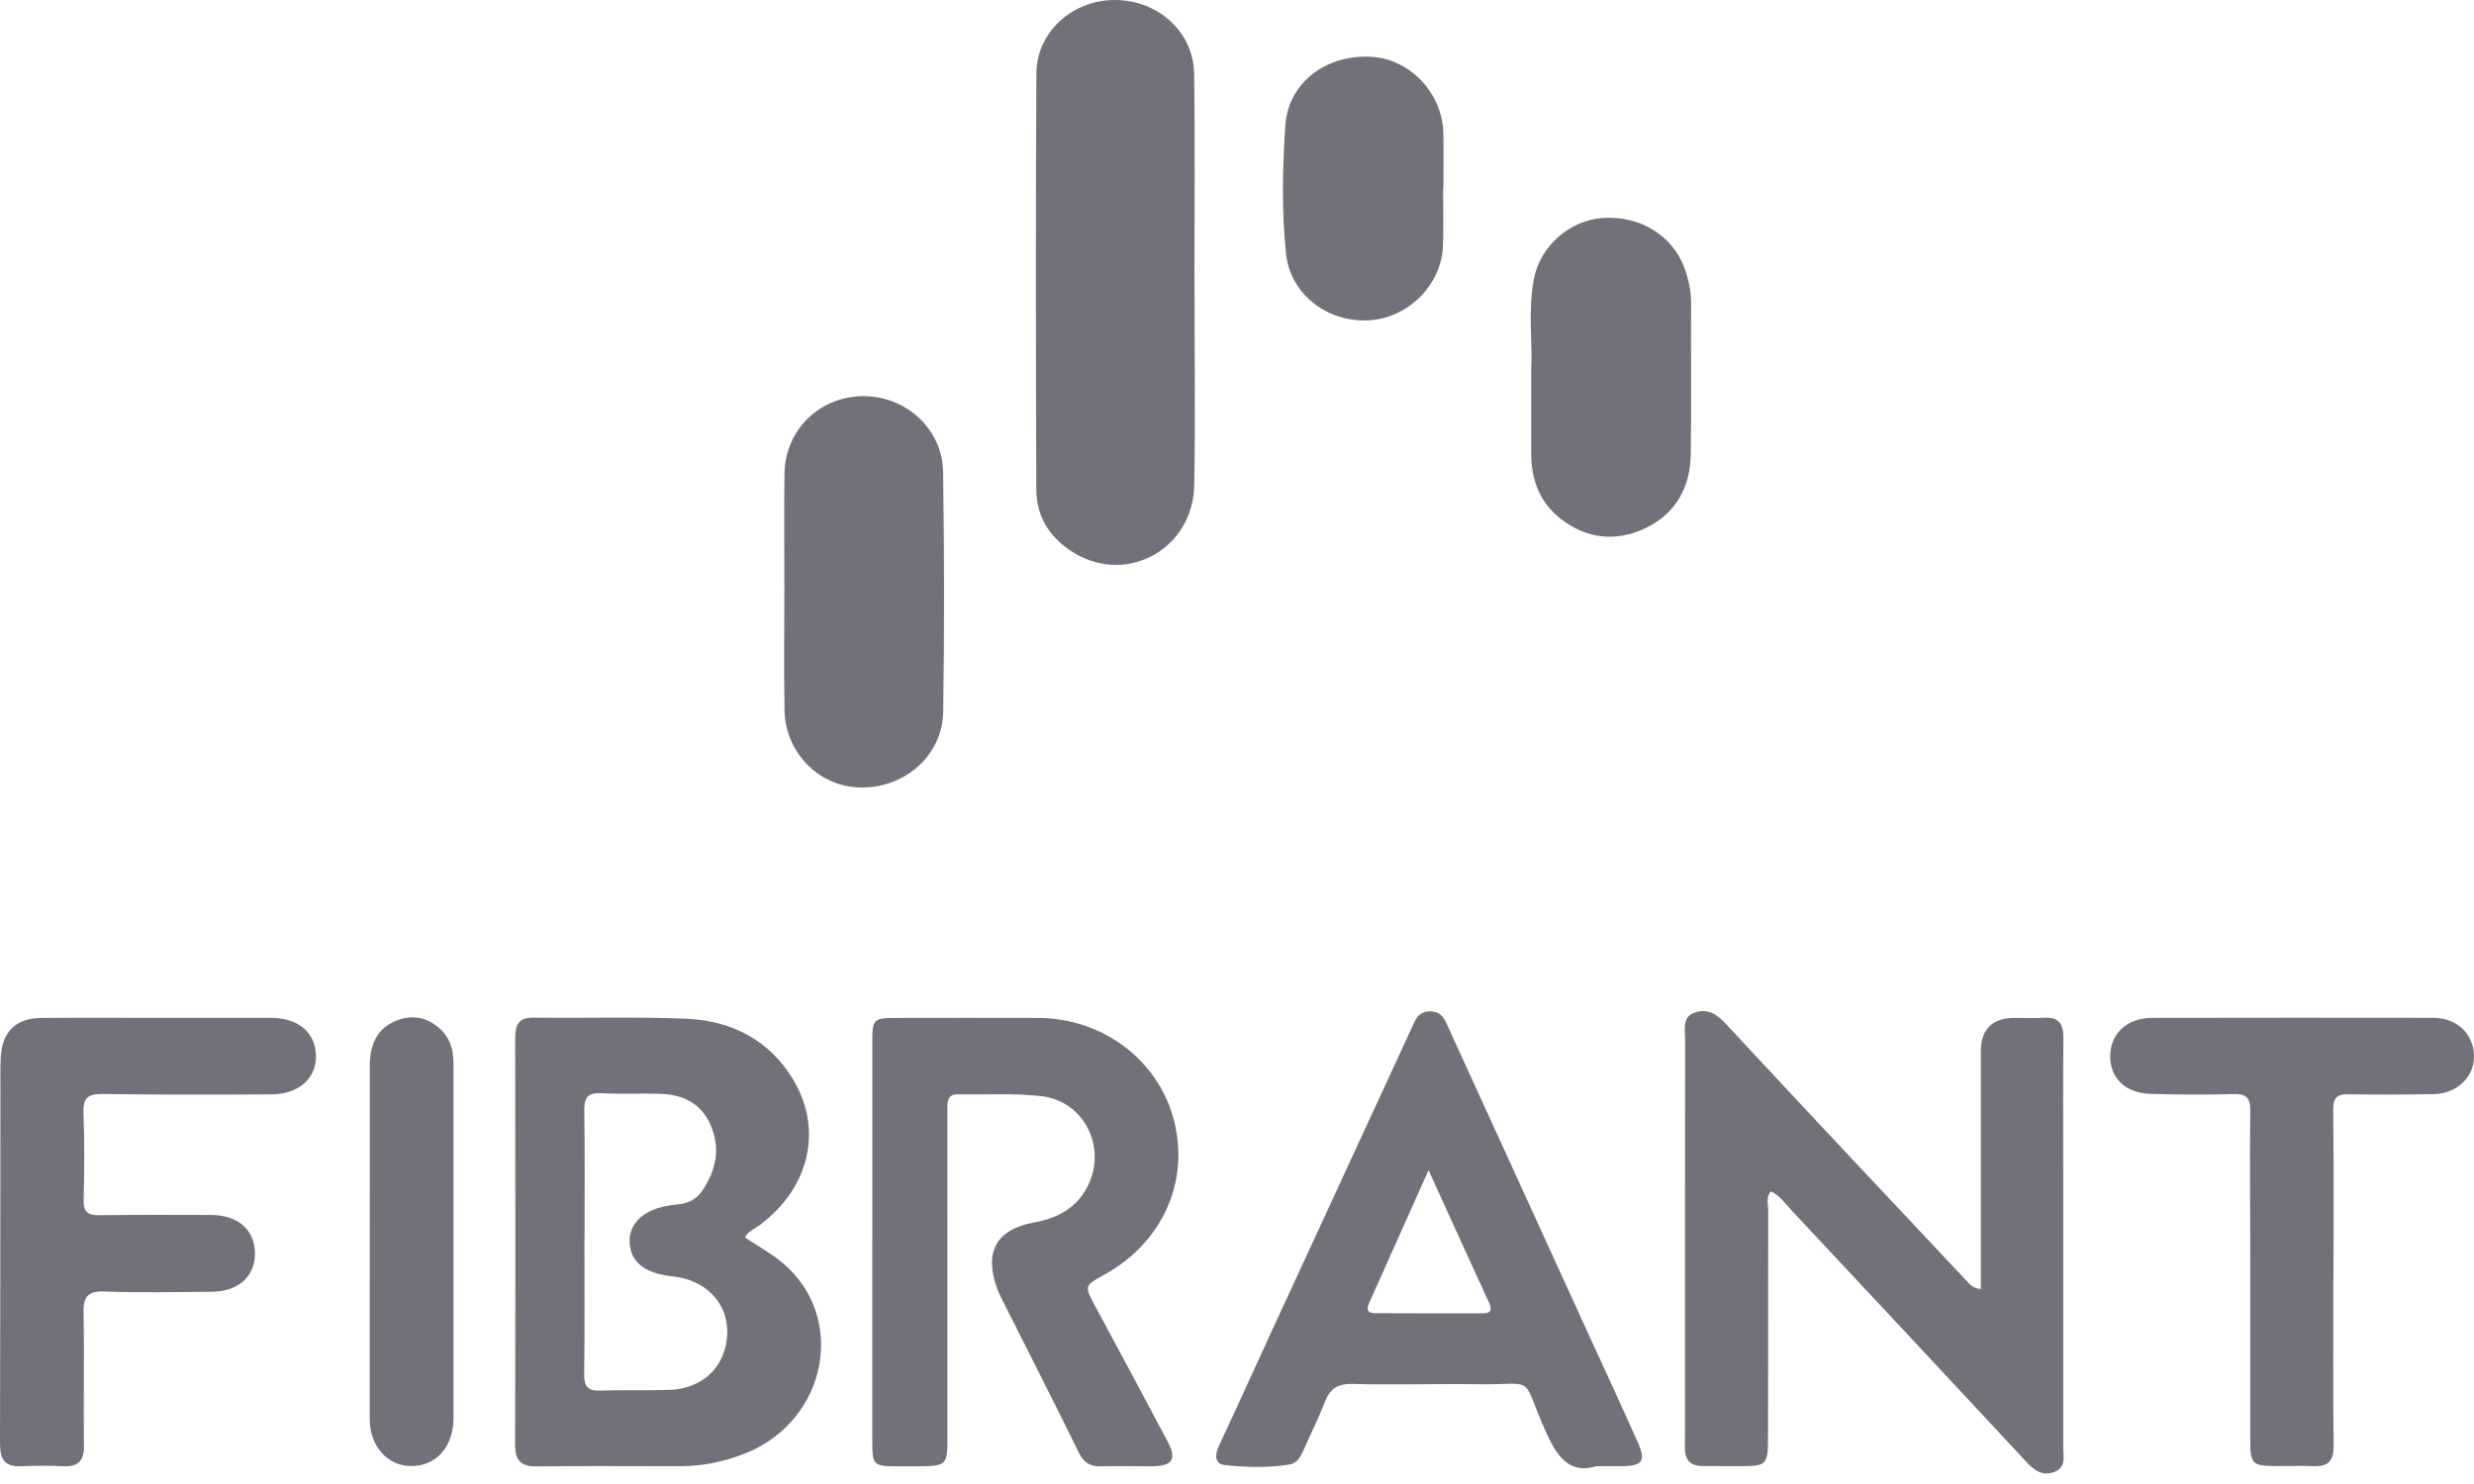
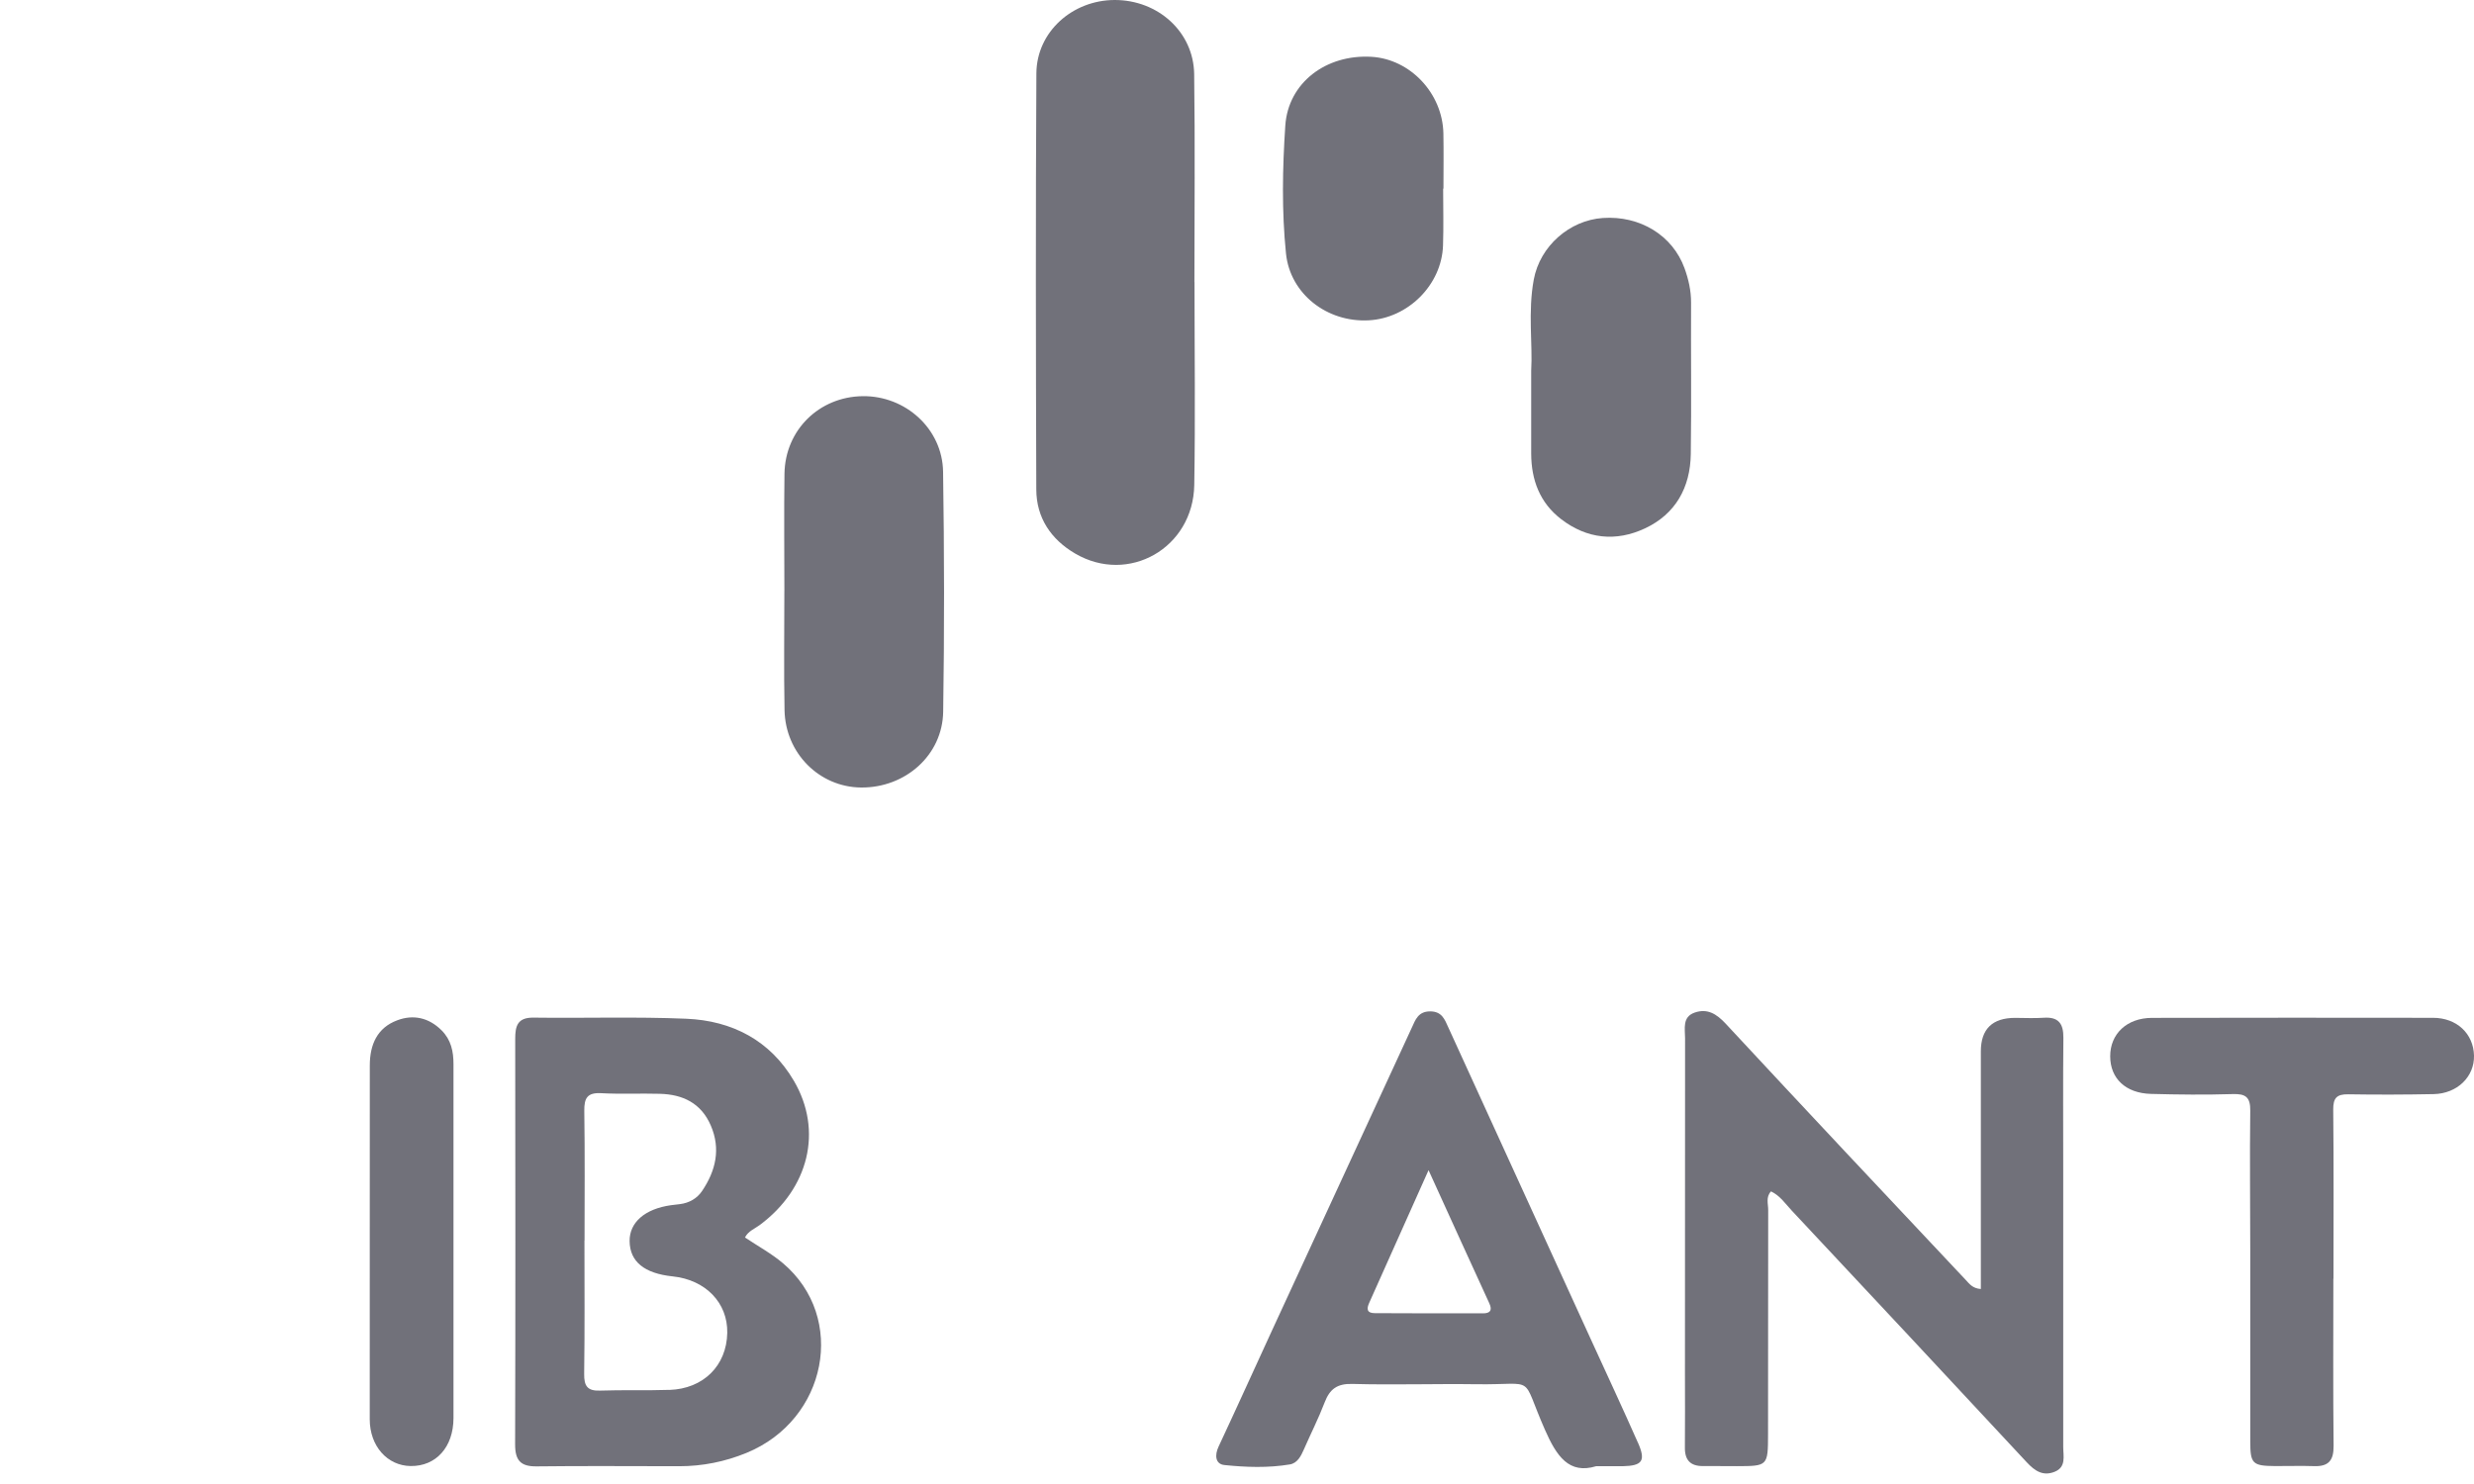
<svg xmlns="http://www.w3.org/2000/svg" width="80" height="48" viewBox="0 0 80 48" fill="none">
  <g clip-path="url(#clip0_220_480)">
    <path d="M64.053 41.695C64.053 39.108 64.053 36.558 64.053 34.008C64.053 33.285 64.424 32.923 65.163 32.923C65.47 32.923 65.778 32.941 66.084 32.919C66.564 32.885 66.727 33.109 66.722 33.569C66.708 34.988 66.717 36.408 66.717 37.828C66.717 40.819 66.72 43.812 66.717 46.804C66.717 47.096 66.82 47.452 66.44 47.604C66.067 47.755 65.8 47.58 65.54 47.3C63.014 44.58 60.478 41.87 57.941 39.159C57.734 38.938 57.562 38.675 57.268 38.535C57.094 38.72 57.178 38.94 57.177 39.138C57.171 41.555 57.177 43.972 57.172 46.388C57.17 47.419 57.163 47.42 56.163 47.423C55.799 47.425 55.434 47.416 55.07 47.42C54.665 47.423 54.479 47.231 54.483 46.824C54.491 46.037 54.485 45.251 54.485 44.464C54.485 40.839 54.485 37.214 54.489 33.589C54.489 33.276 54.391 32.891 54.802 32.751C55.207 32.612 55.502 32.789 55.798 33.106C58.375 35.883 60.97 38.642 63.565 41.4C63.676 41.517 63.781 41.674 64.053 41.693V41.695Z" fill="#71717A" />
-     <path d="M28.207 40.123C28.207 37.974 28.207 35.827 28.207 33.678C28.207 32.973 28.253 32.926 28.955 32.925C30.489 32.922 32.024 32.921 33.558 32.925C35.672 32.928 37.483 34.305 37.972 36.279C38.461 38.25 37.572 40.2 35.717 41.225C35.056 41.59 35.059 41.588 35.426 42.27C36.206 43.72 36.988 45.169 37.756 46.624C38.061 47.205 37.917 47.42 37.254 47.426C36.698 47.43 36.142 47.414 35.585 47.427C35.238 47.435 35.041 47.304 34.881 46.978C34.091 45.361 33.271 43.759 32.463 42.152C32.386 41.998 32.307 41.843 32.247 41.682C31.81 40.504 32.212 39.764 33.441 39.54C34.203 39.402 34.81 39.078 35.172 38.366C35.803 37.12 35.063 35.613 33.672 35.455C32.782 35.353 31.872 35.412 30.972 35.397C30.673 35.392 30.634 35.587 30.634 35.817C30.634 36.296 30.634 36.776 30.634 37.255C30.634 40.362 30.637 43.47 30.635 46.577C30.635 47.366 30.58 47.418 29.781 47.427C29.551 47.429 29.32 47.43 29.09 47.429C28.209 47.422 28.206 47.42 28.206 46.511C28.205 44.382 28.206 42.253 28.206 40.124L28.207 40.123Z" fill="#71717A" />
    <path d="M38.626 9.128C38.626 11.315 38.655 13.502 38.618 15.687C38.584 17.727 36.493 18.917 34.764 17.903C33.987 17.447 33.514 16.751 33.51 15.836C33.495 11.348 33.487 6.86 33.513 2.372C33.521 1.032 34.677 0.002 36.045 3.83941e-06C37.446 -0.002 38.596 1.032 38.615 2.396C38.646 4.64 38.623 6.884 38.623 9.128C38.624 9.128 38.625 9.128 38.626 9.128Z" fill="#71717A" />
-     <path d="M5.141 32.922C6.349 32.922 7.557 32.919 8.764 32.922C9.663 32.925 10.219 33.41 10.217 34.182C10.214 34.894 9.645 35.394 8.774 35.398C6.954 35.408 5.132 35.413 3.312 35.385C2.833 35.379 2.681 35.521 2.699 35.999C2.735 36.938 2.727 37.877 2.705 38.817C2.696 39.204 2.844 39.311 3.208 39.306C4.416 39.29 5.623 39.293 6.83 39.298C7.701 39.303 8.236 39.781 8.244 40.536C8.252 41.286 7.71 41.775 6.843 41.782C5.693 41.79 4.541 41.819 3.393 41.774C2.818 41.751 2.689 41.955 2.701 42.49C2.734 43.908 2.694 45.328 2.715 46.745C2.722 47.243 2.539 47.448 2.046 47.426C1.587 47.405 1.126 47.404 0.667 47.425C0.114 47.45 -0.001 47.153 8.51174e-06 46.67C0.013 42.855 0.01 39.04 0.013 35.225C0.013 34.88 0.007 34.534 0.025 34.19C0.069 33.366 0.518 32.93 1.346 32.925C2.611 32.915 3.876 32.922 5.141 32.922Z" fill="#71717A" />
    <path d="M25.364 19.117C25.364 17.852 25.349 16.588 25.367 15.323C25.388 13.909 26.489 12.832 27.896 12.814C29.28 12.797 30.475 13.869 30.496 15.26C30.535 17.846 30.539 20.434 30.499 23.019C30.478 24.429 29.271 25.487 27.841 25.472C26.495 25.458 25.395 24.364 25.369 22.968C25.344 21.686 25.364 20.402 25.363 19.118L25.364 19.117Z" fill="#71717A" />
    <path d="M75.452 41.359C75.452 43.163 75.44 44.966 75.46 46.768C75.464 47.24 75.295 47.438 74.828 47.422C74.406 47.407 73.984 47.423 73.562 47.42C72.839 47.414 72.766 47.343 72.765 46.631C72.764 44.579 72.766 42.527 72.765 40.474C72.765 38.959 72.745 37.443 72.765 35.929C72.771 35.488 72.618 35.374 72.198 35.388C71.317 35.415 70.434 35.406 69.552 35.382C68.735 35.36 68.238 34.883 68.236 34.169C68.233 33.439 68.776 32.926 69.585 32.923C72.616 32.918 75.645 32.915 78.676 32.921C79.445 32.922 79.984 33.435 80 34.144C80.016 34.826 79.459 35.373 78.697 35.389C77.776 35.407 76.855 35.41 75.935 35.395C75.563 35.389 75.444 35.512 75.448 35.892C75.467 37.714 75.456 39.537 75.456 41.358H75.453L75.452 41.359Z" fill="#71717A" />
    <path d="M49.513 11.994C49.565 11.147 49.402 10.086 49.597 9.041C49.798 7.958 50.755 7.124 51.83 7.051C53.027 6.968 54.081 7.609 54.469 8.67C54.6 9.03 54.685 9.401 54.683 9.793C54.675 11.423 54.697 13.054 54.674 14.684C54.659 15.767 54.182 16.628 53.191 17.091C52.256 17.529 51.316 17.435 50.479 16.79C49.791 16.261 49.516 15.523 49.513 14.673C49.51 13.848 49.513 13.023 49.513 11.993V11.994Z" fill="#71717A" />
    <path d="M46.666 6.101C46.666 6.715 46.683 7.329 46.662 7.942C46.618 9.213 45.533 10.295 44.256 10.361C42.912 10.432 41.718 9.507 41.584 8.2C41.444 6.825 41.47 5.436 41.562 4.061C41.656 2.675 42.879 1.754 44.342 1.837C45.6 1.908 46.648 3.017 46.674 4.317C46.685 4.911 46.676 5.507 46.676 6.101H46.667H46.666Z" fill="#71717A" />
    <path d="M14.664 40.175C14.664 42.072 14.666 43.97 14.664 45.867C14.663 46.805 14.1 47.43 13.277 47.419C12.526 47.408 11.957 46.777 11.956 45.908C11.952 42.094 11.961 38.28 11.958 34.465C11.958 33.786 12.197 33.243 12.847 33.001C13.361 32.807 13.862 32.912 14.276 33.323C14.587 33.632 14.665 34.009 14.664 34.424C14.662 36.34 14.664 38.257 14.664 40.173H14.666L14.664 40.175Z" fill="#71717A" />
    <path d="M25.319 40.86C24.945 40.543 24.505 40.305 24.09 40.026C24.194 39.818 24.404 39.745 24.568 39.623C26.151 38.445 26.62 36.577 25.67 34.957C24.904 33.651 23.67 33.013 22.195 32.951C20.55 32.881 18.9 32.937 17.251 32.915C16.732 32.908 16.659 33.187 16.66 33.606C16.666 37.976 16.669 42.348 16.657 46.718C16.656 47.237 16.833 47.437 17.358 47.43C18.89 47.411 20.424 47.425 21.958 47.425C22.713 47.425 23.438 47.281 24.14 46.993C26.747 45.925 27.393 42.616 25.319 40.86ZM21.642 44.955C20.895 44.98 20.147 44.953 19.401 44.979C18.994 44.993 18.885 44.83 18.89 44.441C18.91 43.004 18.899 41.566 18.899 40.127H18.902C18.902 38.728 18.915 37.328 18.894 35.93C18.888 35.516 18.992 35.335 19.439 35.359C20.07 35.394 20.703 35.361 21.335 35.379C22.079 35.398 22.671 35.679 22.984 36.403C23.313 37.166 23.143 37.868 22.704 38.521C22.542 38.763 22.286 38.911 21.982 38.948C21.887 38.96 21.791 38.968 21.697 38.982C20.854 39.1 20.352 39.538 20.359 40.145C20.367 40.808 20.833 41.189 21.753 41.285C22.816 41.395 23.535 42.14 23.517 43.112C23.496 44.17 22.749 44.92 21.644 44.957L21.642 44.955Z" fill="#71717A" />
    <path d="M52.96 46.654C52.481 45.569 51.979 44.494 51.486 43.416C49.936 40.023 48.386 36.629 46.835 33.235C46.717 32.976 46.629 32.712 46.243 32.713C45.859 32.715 45.771 32.981 45.653 33.239C44.144 36.505 42.637 39.77 41.131 43.036C40.554 44.288 39.988 45.543 39.404 46.791C39.271 47.073 39.303 47.355 39.589 47.386C40.291 47.459 41.005 47.484 41.708 47.367C41.949 47.327 42.066 47.103 42.161 46.885C42.383 46.376 42.636 45.878 42.834 45.361C42.999 44.929 43.237 44.75 43.73 44.763C45.071 44.8 46.415 44.754 47.758 44.773C49.722 44.799 49.155 44.423 49.956 46.242C50.333 47.1 50.733 47.692 51.612 47.425C52.003 47.425 52.233 47.428 52.464 47.425C53.113 47.411 53.227 47.254 52.962 46.654H52.96ZM47.953 42.48C46.788 42.481 45.623 42.48 44.458 42.474C44.203 42.474 44.182 42.344 44.277 42.136C44.894 40.764 45.505 39.389 46.194 37.849C46.897 39.393 47.525 40.777 48.159 42.156C48.268 42.391 48.175 42.48 47.954 42.48H47.953Z" fill="#71717A" />
  </g>
  <defs>
    <clipPath id="clip0_220_480">
      <rect width="80" height="47.66" fill="white" />
    </clipPath>
  </defs>
</svg>